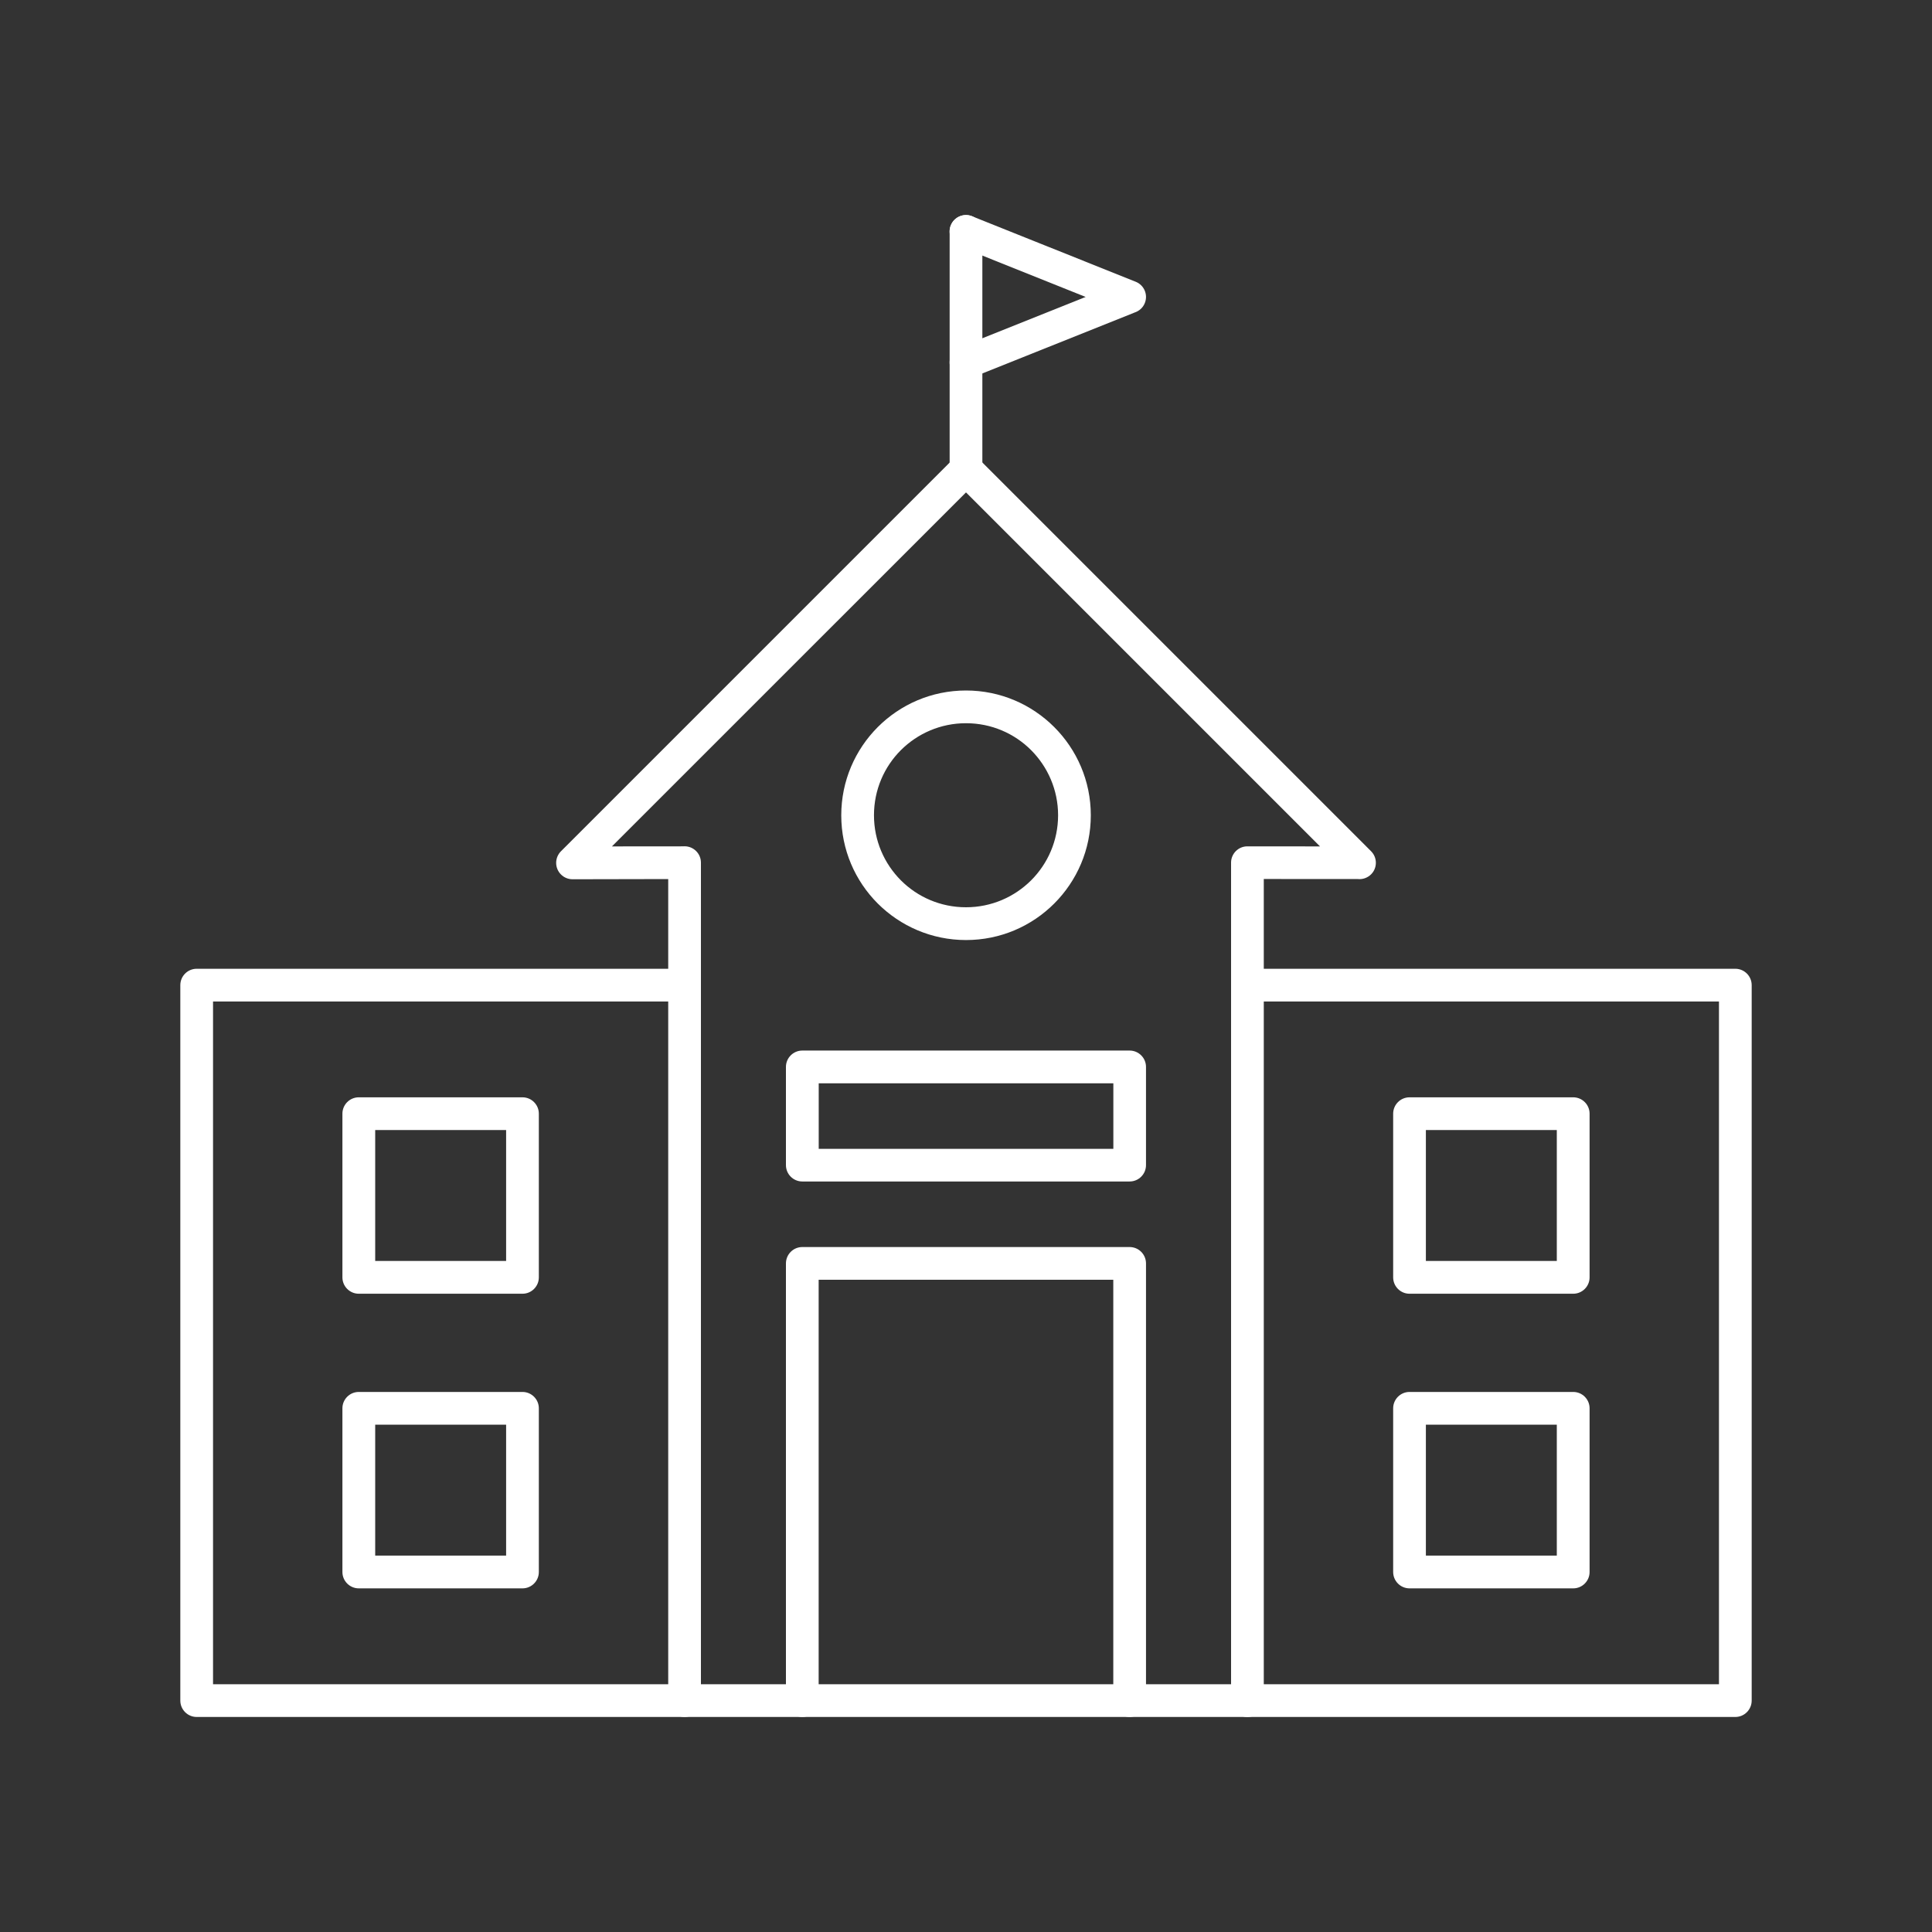
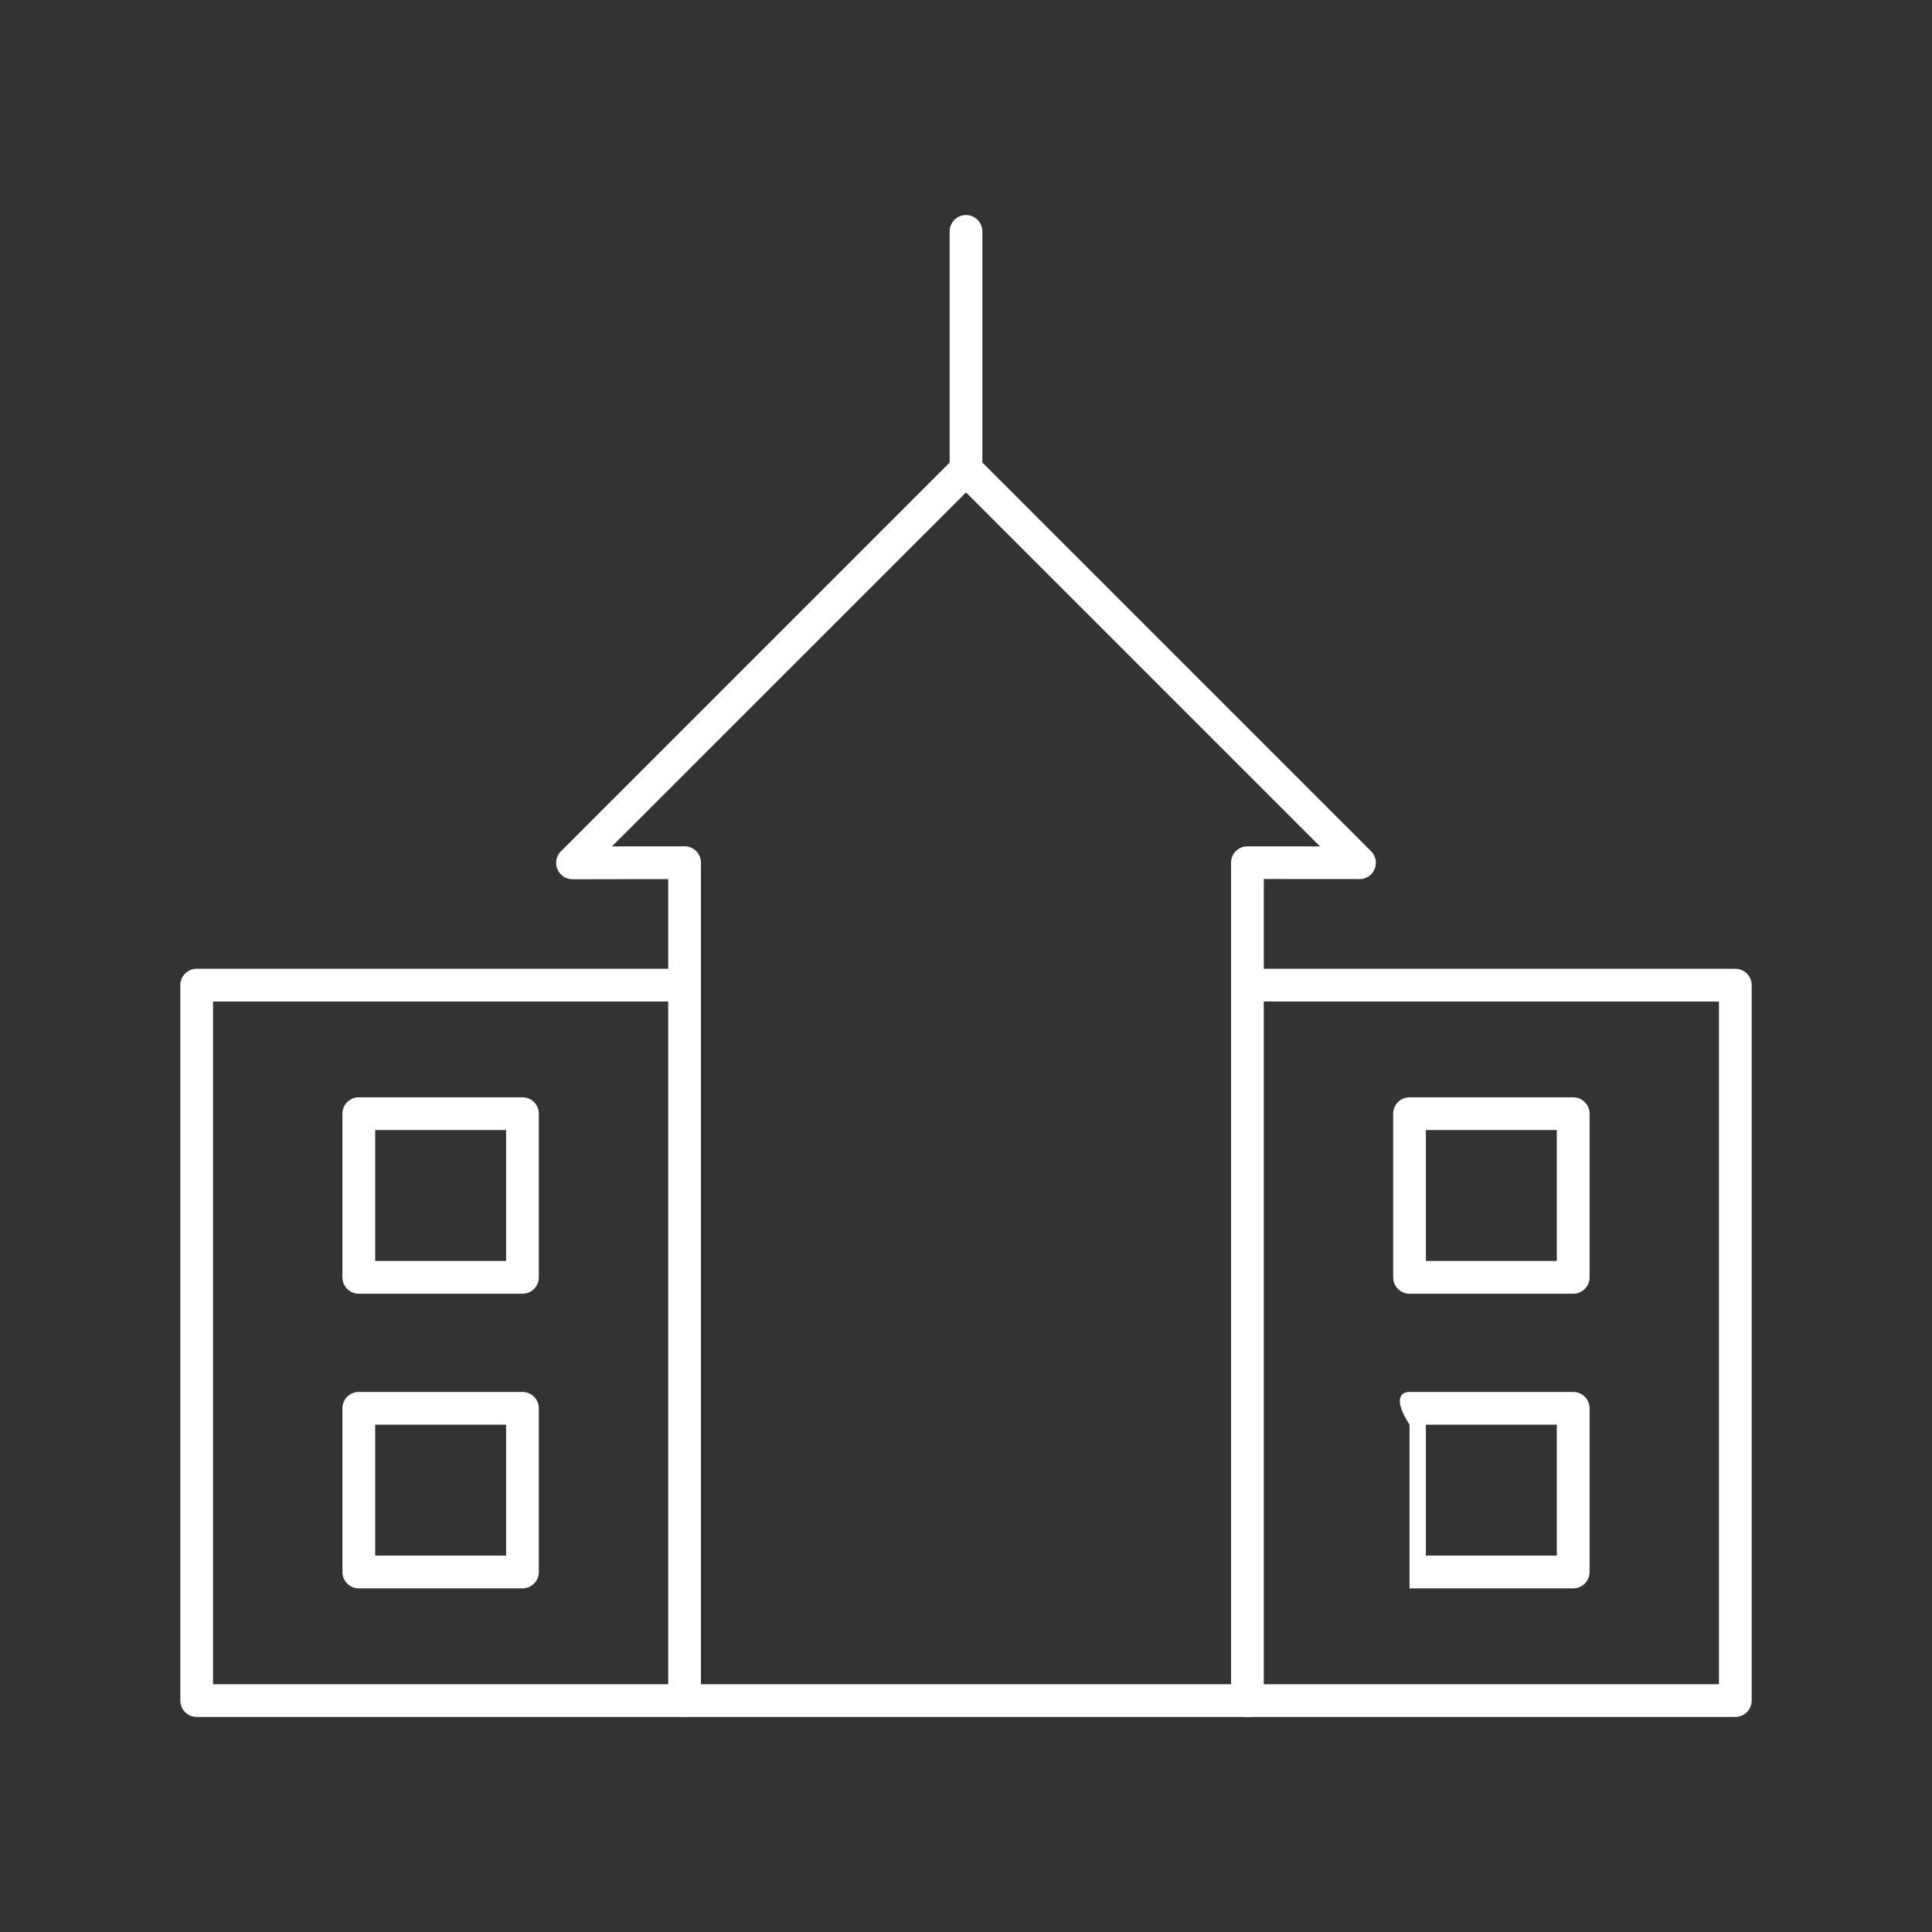
<svg xmlns="http://www.w3.org/2000/svg" id="Layer_1" x="0px" y="0px" viewBox="0 0 300 300" style="enable-background:new 0 0 300 300;" xml:space="preserve">
  <rect x="0" y="0" width="300" height="300" fill="#333333" stroke="none" />
  <style type="text/css">	.st0{fill:#FFFFFF;}</style>
  <g>
    <path class="st0" d="M193.84,150.43c-1.4,0-2.54,1.14-2.54,2.54c0,1.4,1.14,2.54,2.54,2.54h73.08v106.02H33.08V155.51h72.99  c1.4,0,2.54-1.14,2.54-2.54c0-1.4-1.14-2.54-2.54-2.54H30.54c-1.4,0-2.54,1.14-2.54,2.54v111.1c0,1.4,1.14,2.54,2.54,2.54h238.92  c1.4,0,2.54-1.14,2.54-2.54v-111.1c0-1.4-1.14-2.54-2.54-2.54L193.84,150.43L193.84,150.43L193.84,150.43z" />
    <path class="st0" d="M103.76,264.07c0,1.4,1.14,2.54,2.54,2.54s2.54-1.14,2.54-2.54V133.95c0-1.4-1.14-2.54-2.54-2.54  c-0.08,0-0.15,0-0.23,0.01l-11.05,0.01L150,76.46l54.97,54.97l-11.27-0.01l0,0c-1.4-0.01-2.54,1.13-2.54,2.53l0,0v130.13  c0,1.4,1.14,2.54,2.54,2.54s2.54-1.14,2.54-2.54V136.49l14.63,0.01c0.72,0.07,1.47-0.18,2.03-0.73c0.99-0.99,0.99-2.6,0-3.59l0,0  l-61.09-61.09l-0.01-0.01c-0.99-0.99-2.6-0.99-3.59,0l0,0l-61.1,61.1c-0.46,0.46-0.75,1.1-0.75,1.81c0,1.4,1.14,2.54,2.54,2.54l0,0  l14.86-0.03L103.76,264.07L103.76,264.07L103.76,264.07z" />
    <g>
      <path class="st0" d="M55.71,170.39h25.42c1.4,0,2.54,1.14,2.54,2.54v25.42c0,1.4-1.14,2.54-2.54,2.54H55.71   c-1.4,0-2.54-1.14-2.54-2.54v-25.42C53.17,171.53,54.31,170.39,55.71,170.39L55.71,170.39L55.71,170.39z M78.59,175.47H58.26   v20.33h20.33V175.47L78.59,175.47z" />
      <path class="st0" d="M55.71,216.14h25.42c1.4,0,2.54,1.14,2.54,2.54v25.42c0,1.4-1.14,2.54-2.54,2.54H55.71   c-1.4,0-2.54-1.14-2.54-2.54v-25.42C53.17,217.28,54.31,216.14,55.71,216.14L55.71,216.14L55.71,216.14z M78.59,221.22H58.26   v20.33h20.33V221.22z" />
    </g>
    <g>
      <path class="st0" d="M218.87,170.39h25.42c1.4,0,2.54,1.14,2.54,2.54v25.42c0,1.4-1.14,2.54-2.54,2.54h-25.42   c-1.4,0-2.54-1.14-2.54-2.54v-25.42C216.33,171.53,217.47,170.39,218.87,170.39L218.87,170.39z M241.74,175.47h-20.33v20.33h20.33   V175.47L241.74,175.47z" />
-       <path class="st0" d="M218.87,216.14h25.42c1.4,0,2.54,1.14,2.54,2.54v25.42c0,1.4-1.14,2.54-2.54,2.54h-25.42   c-1.4,0-2.54-1.14-2.54-2.54v-25.42C216.33,217.28,217.47,216.14,218.87,216.14L218.87,216.14z M241.74,221.22h-20.33v20.33h20.33   V221.22z" />
+       <path class="st0" d="M218.87,216.14h25.42c1.4,0,2.54,1.14,2.54,2.54v25.42c0,1.4-1.14,2.54-2.54,2.54h-25.42   v-25.42C216.33,217.28,217.47,216.14,218.87,216.14L218.87,216.14z M241.74,221.22h-20.33v20.33h20.33   V221.22z" />
    </g>
-     <path class="st0" d="M150,107.22c5.35,0,10.19,2.17,13.7,5.68s5.68,8.35,5.68,13.7s-2.17,10.19-5.68,13.7  c-3.51,3.51-8.35,5.67-13.7,5.67c-5.35,0-10.19-2.17-13.7-5.67c-3.51-3.51-5.67-8.35-5.67-13.7c0-5.35,2.17-10.19,5.67-13.7  C139.81,109.39,144.65,107.22,150,107.22L150,107.22L150,107.22z M160.11,116.48c-2.59-2.59-6.16-4.18-10.11-4.18  c-3.95,0-7.52,1.6-10.11,4.18c-2.59,2.59-4.18,6.16-4.18,10.11c0,3.95,1.6,7.52,4.18,10.11c2.59,2.59,6.16,4.18,10.11,4.18  c3.95,0,7.52-1.6,10.11-4.18c2.59-2.59,4.19-6.16,4.19-10.11C164.3,122.65,162.69,119.07,160.11,116.48z" />
-     <path class="st0" d="M124.58,163.13h50.83c1.4,0,2.54,1.14,2.54,2.54v15.25c0,1.4-1.14,2.54-2.54,2.54h-50.83  c-1.4,0-2.54-1.14-2.54-2.54v-15.25C122.04,164.27,123.18,163.13,124.58,163.13L124.58,163.13z M172.88,168.22h-45.75v10.17h45.75  V168.22z" />
-     <path class="st0" d="M122.04,264.07c0,1.4,1.14,2.54,2.54,2.54c1.4,0,2.54-1.14,2.54-2.54v-65.35h45.75v65.35  c0,1.4,1.14,2.54,2.54,2.54c1.4,0,2.54-1.14,2.54-2.54v-67.89c0-1.4-1.14-2.54-2.54-2.54h-50.83c-1.4,0-2.54,1.14-2.54,2.54  L122.04,264.07L122.04,264.07z" />
    <g>
      <path class="st0" d="M152.54,35.93c0-1.4-1.14-2.54-2.54-2.54c-1.4,0-2.54,1.14-2.54,2.54v36.88c0,1.4,1.14,2.54,2.54,2.54   c1.4,0,2.54-1.14,2.54-2.54V35.93z" />
-       <path class="st0" d="M150.94,33.58c-1.3-0.52-2.77,0.11-3.3,1.41s0.11,2.77,1.41,3.3l19.53,7.82l-19.53,7.81   c-1.3,0.52-1.93,2-1.41,3.3s2,1.93,3.3,1.41l25.24-10.1c0.7-0.23,1.3-0.74,1.59-1.48c0.52-1.3-0.11-2.78-1.42-3.3l0,0   L150.94,33.58z" />
    </g>
  </g>
</svg>